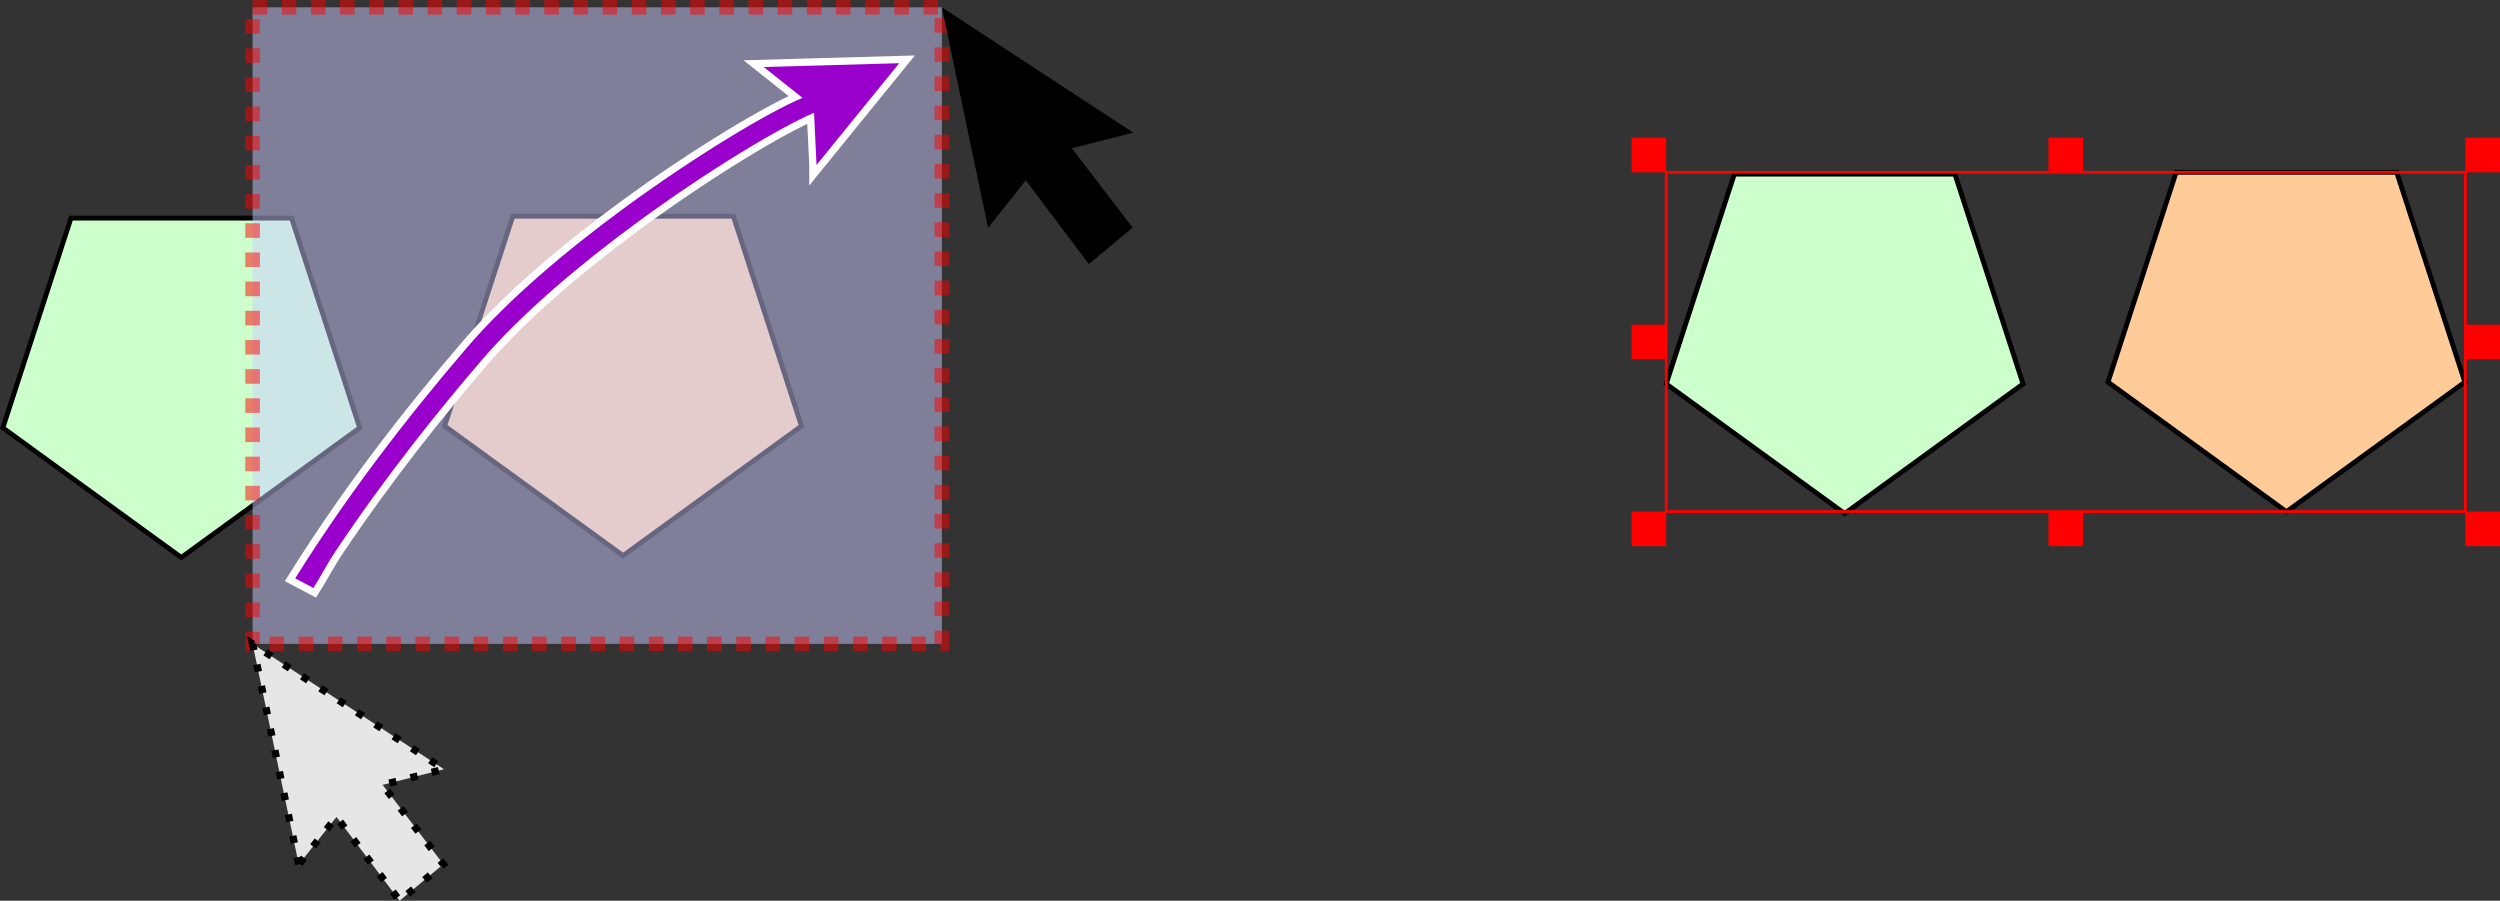
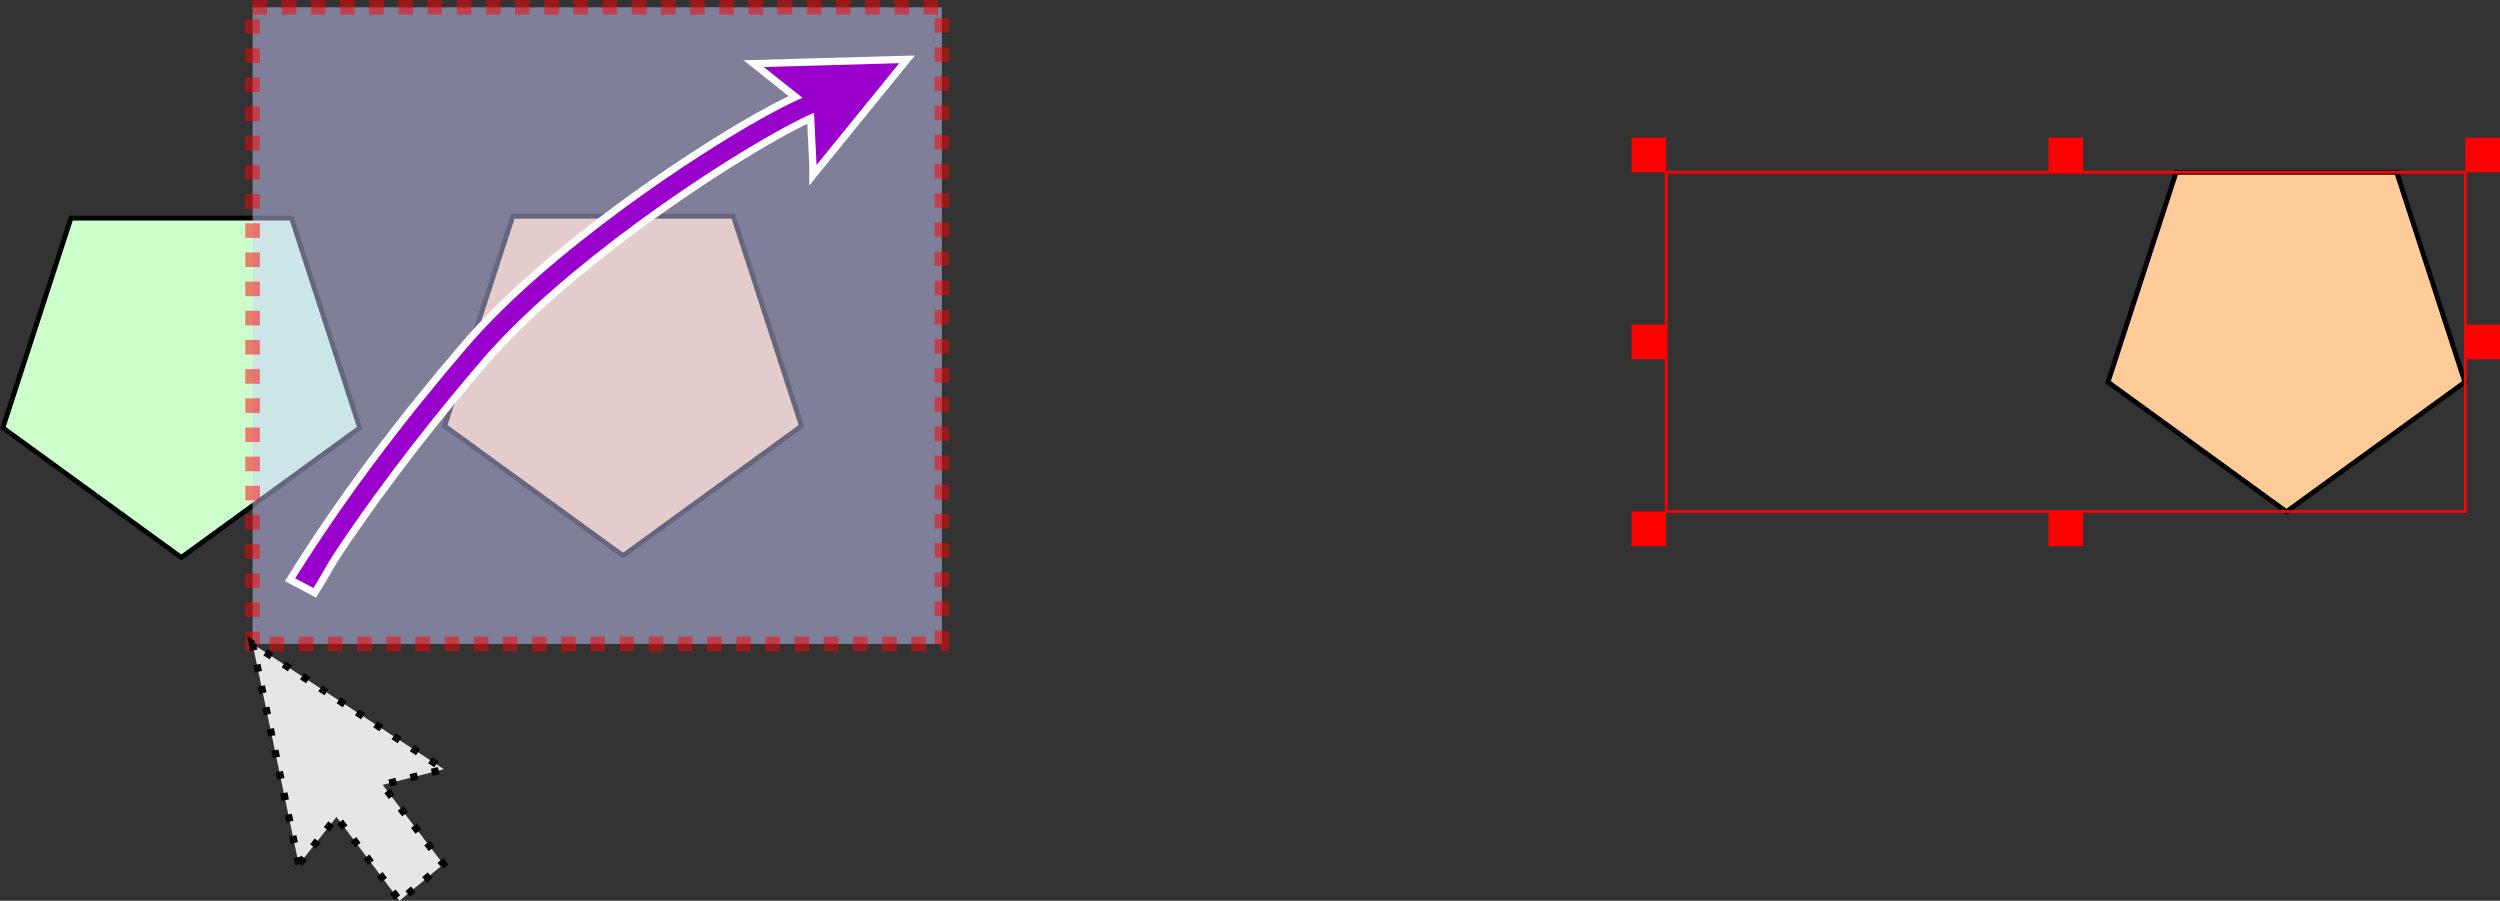
<svg xmlns="http://www.w3.org/2000/svg" xml:space="preserve" width="181.397mm" height="65.355mm" version="1.1" style="shape-rendering:geometricPrecision; text-rendering:geometricPrecision; image-rendering:optimizeQuality; fill-rule:evenodd; clip-rule:evenodd" viewBox="0 0 688156 247933">
  <rect x="0" y="0" width="688156" height="247933" fill="#333333" stroke="none" />
  <defs>
    <style type="text/css">
   
    .str4 {stroke:red;stroke-width:758.728}
    .str0 {stroke:black;stroke-width:1338.4}
    .str3 {stroke:white;stroke-width:4014.81}
    .str2 {stroke:black;stroke-width:2007.59;stroke-dasharray:2007.594 4015.189}
    .str1 {stroke:red;stroke-width:4014.81;stroke-dasharray:4014.809 4014.809;stroke-opacity:0.502}
    .fil7 {fill:none}
    .fil5 {fill:none;fill-rule:nonzero}
    .fil3 {fill:black}
    .fil0 {fill:#CCFFCC}
    .fil4 {fill:#E6E6E6}
    .fil8 {fill:red}
    .fil1 {fill:#FFCC99}
    .fil6 {fill:#9900CC;fill-rule:nonzero}
    .fil2 {fill:#CCCCFF;fill-opacity:0.502}
   
  </style>
  </defs>
  <g id="Layer_x0020_1">
    <polygon class="fil0 str0" points="49901,153449 74458,135607 99016,117765 89635,88896 80255,60027 49901,60027 19547,60027 10167,88896 787,117765 25344,135607 " />
    <polygon class="fil1 str0" points="171510,152947 196067,135105 220624,117263 211244,88394 201864,59525 171510,59525 141156,59525 131776,88394 122396,117263 146953,135105 " />
    <polygon class="fil2 str1" points="69525,2008 259259,2008 259259,177239 69525,177239 " />
-     <polygon class="fil3" points="271978,62710 259259,2008 311942,36511 295049,40808 311762,62648 299727,72702 282357,49640 " />
    <polygon class="fil4 str2" points="82245,237941 69525,177239 122208,211743 105316,216040 122029,237880 109994,247933 92624,224871 " />
    <g>
      <path class="fil5 str3" d="M224764 45404l-689 -14354c-8886,3754 -28692,15480 -48860,30298 -15700,11535 -31586,24920 -42666,37844 -11490,13401 -26030,31370 -40088,52399 -2412,3607 -3819,6480 -6184,10261l-5017 -2658c14173,-22649 30250,-43661 47383,-63645 11180,-13041 27136,-26493 42882,-38061 20354,-14955 40411,-26800 49376,-30557l-10674 -8484 37296 -1050 -22759 28009z" />
      <path id="1" class="fil6" d="M224764 45404l-689 -14354c-8886,3754 -28692,15480 -48860,30298 -15700,11535 -31586,24920 -42666,37844 -11490,13401 -26030,31370 -40088,52399 -2412,3607 -3819,6480 -6184,10261l-5017 -2658c14173,-22649 30250,-43661 47383,-63645 11180,-13041 27136,-26493 42882,-38061 20354,-14955 40411,-26800 49376,-30557l-10674 -8484 37296 -1050 -22759 28009z" />
    </g>
  </g>
  <g id="Layer_x0020_1_0">
-     <polygon class="fil0 str0" points="507759,141355 532316,123513 556873,105671 547493,76803 538113,47933 507759,47933 477405,47933 468024,76803 458644,105671 483201,123513 " />
    <polygon class="fil1 str0" points="629368,140853 653925,123011 678482,105170 669102,76301 659722,47432 629368,47432 599013,47432 589633,76301 580253,105170 604810,123011 " />
    <rect class="fil7 str4" x="458644" y="47432" width="219975" height="93370" />
    <rect class="fil8" x="678620" y="37896" width="9536" height="9536" />
    <rect class="fil8" x="563864" y="37896" width="9536" height="9536" />
    <rect class="fil8" x="563864" y="140802" width="9536" height="9536" />
    <rect class="fil8" x="449108" y="89349" width="9536" height="9536" />
    <rect class="fil8" x="678620" y="89349" width="9536" height="9536" />
-     <rect class="fil8" x="678620" y="140802" width="9536" height="9536" />
    <rect class="fil8" x="449108" y="37896" width="9536" height="9536" />
    <rect class="fil8" x="449108" y="140802" width="9536" height="9536" />
  </g>
</svg>